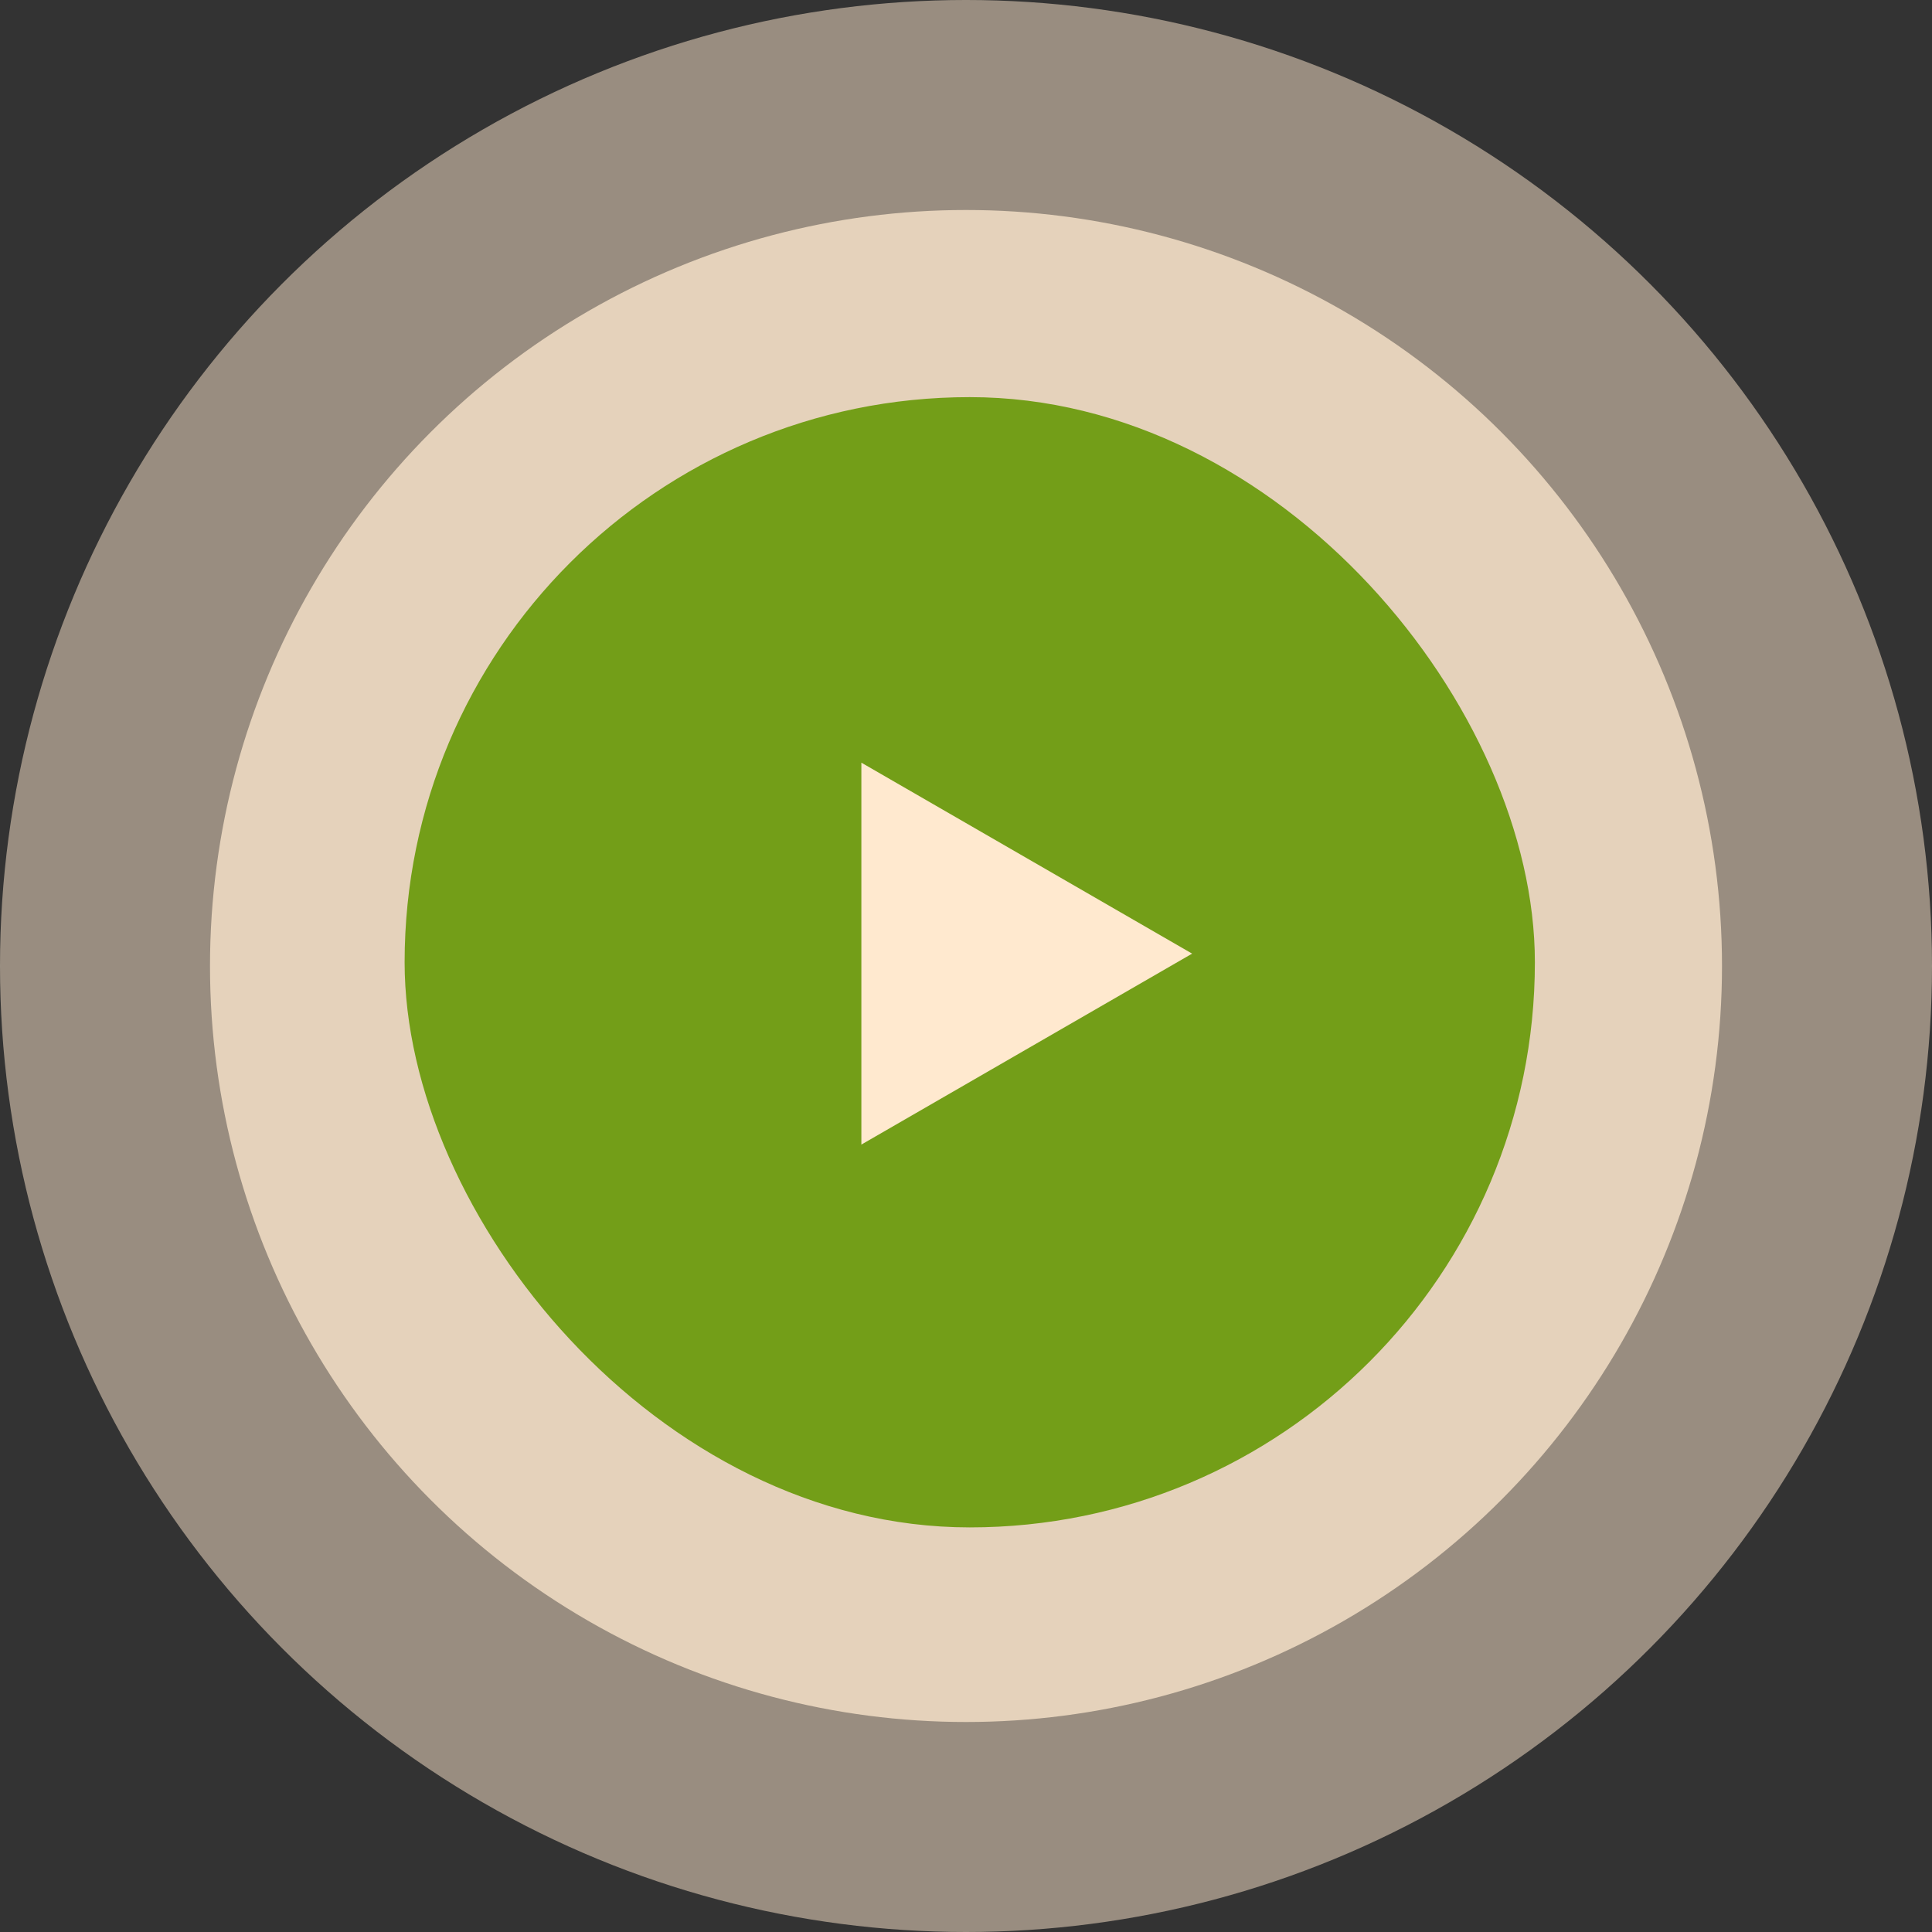
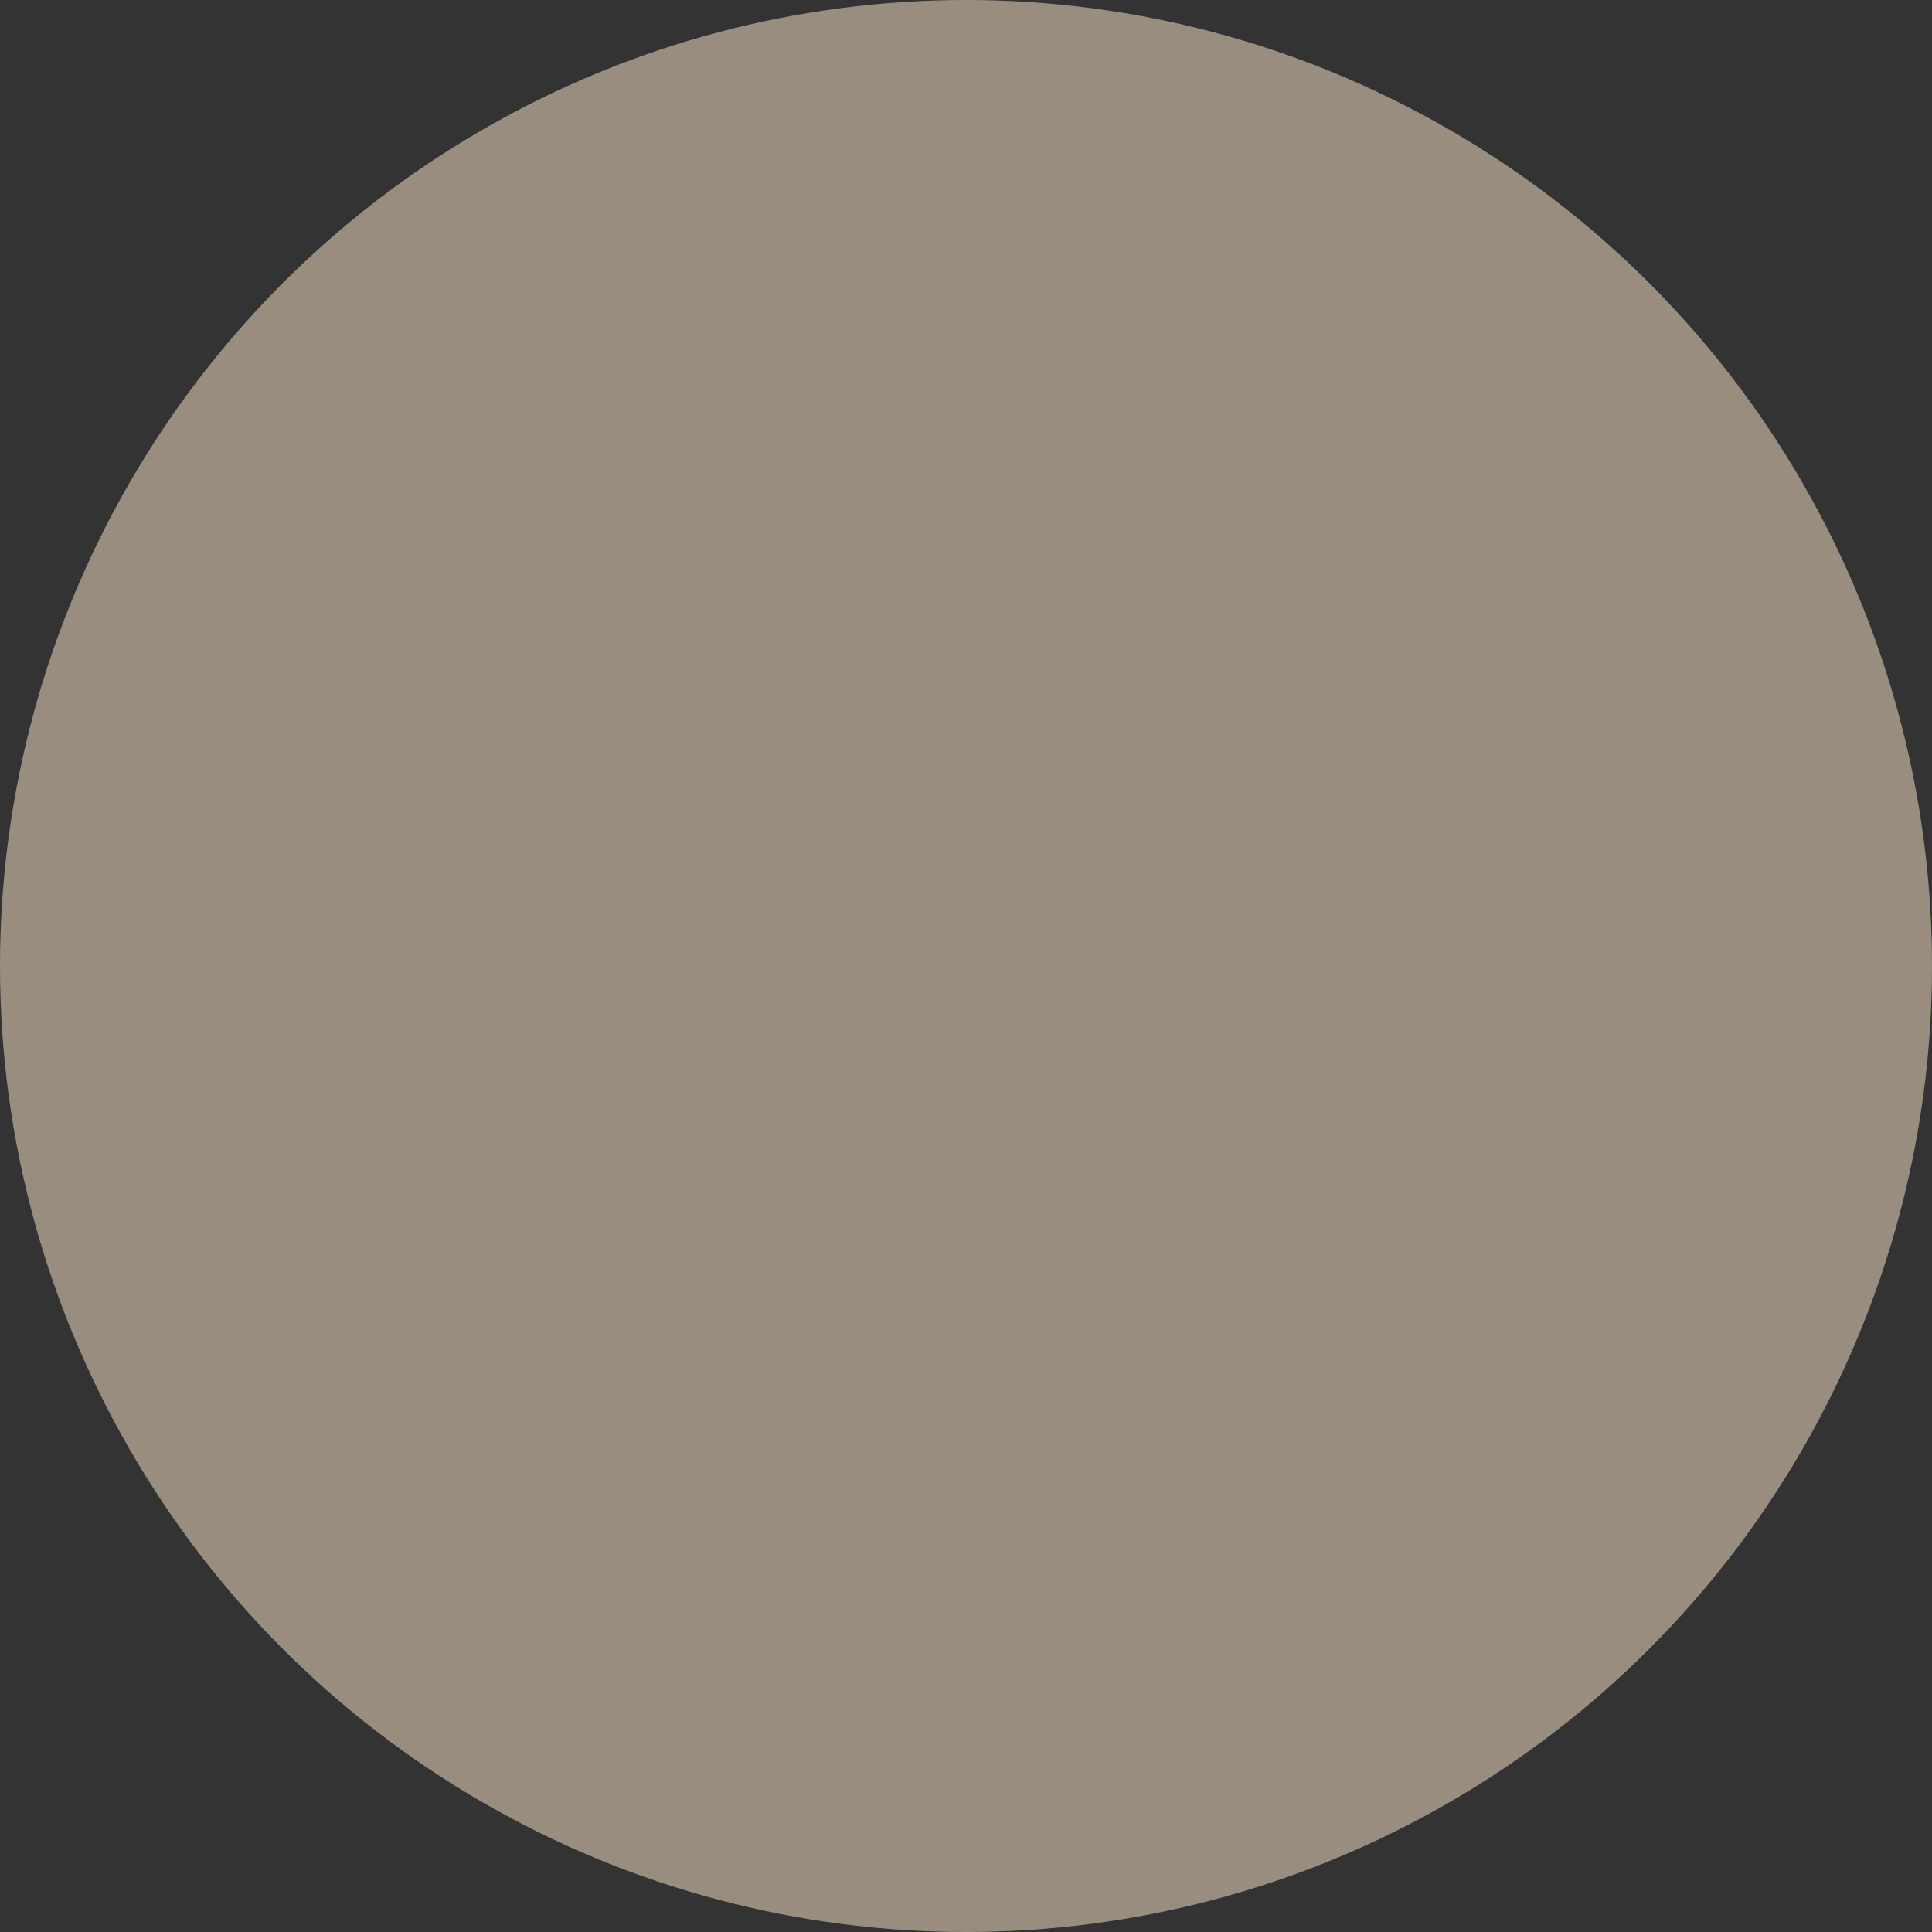
<svg xmlns="http://www.w3.org/2000/svg" width="184" height="184" viewBox="0 0 184 184" fill="none">
  <rect x="0" y="0" width="184" height="184" fill="#333333" stroke="none" />
  <circle opacity="0.5" cx="92" cy="92" r="92" fill="#FFE9CF" />
-   <circle opacity="0.75" cx="92" cy="92" r="72" fill="#FFE9CF" />
-   <rect x="38.535" y="37.822" width="107.644" height="107.644" rx="53.822" fill="#739E18" />
-   <path d="M113.535 90.822L82.035 109.008L82.035 72.635L113.535 90.822Z" fill="#FFE9CF" />
</svg>